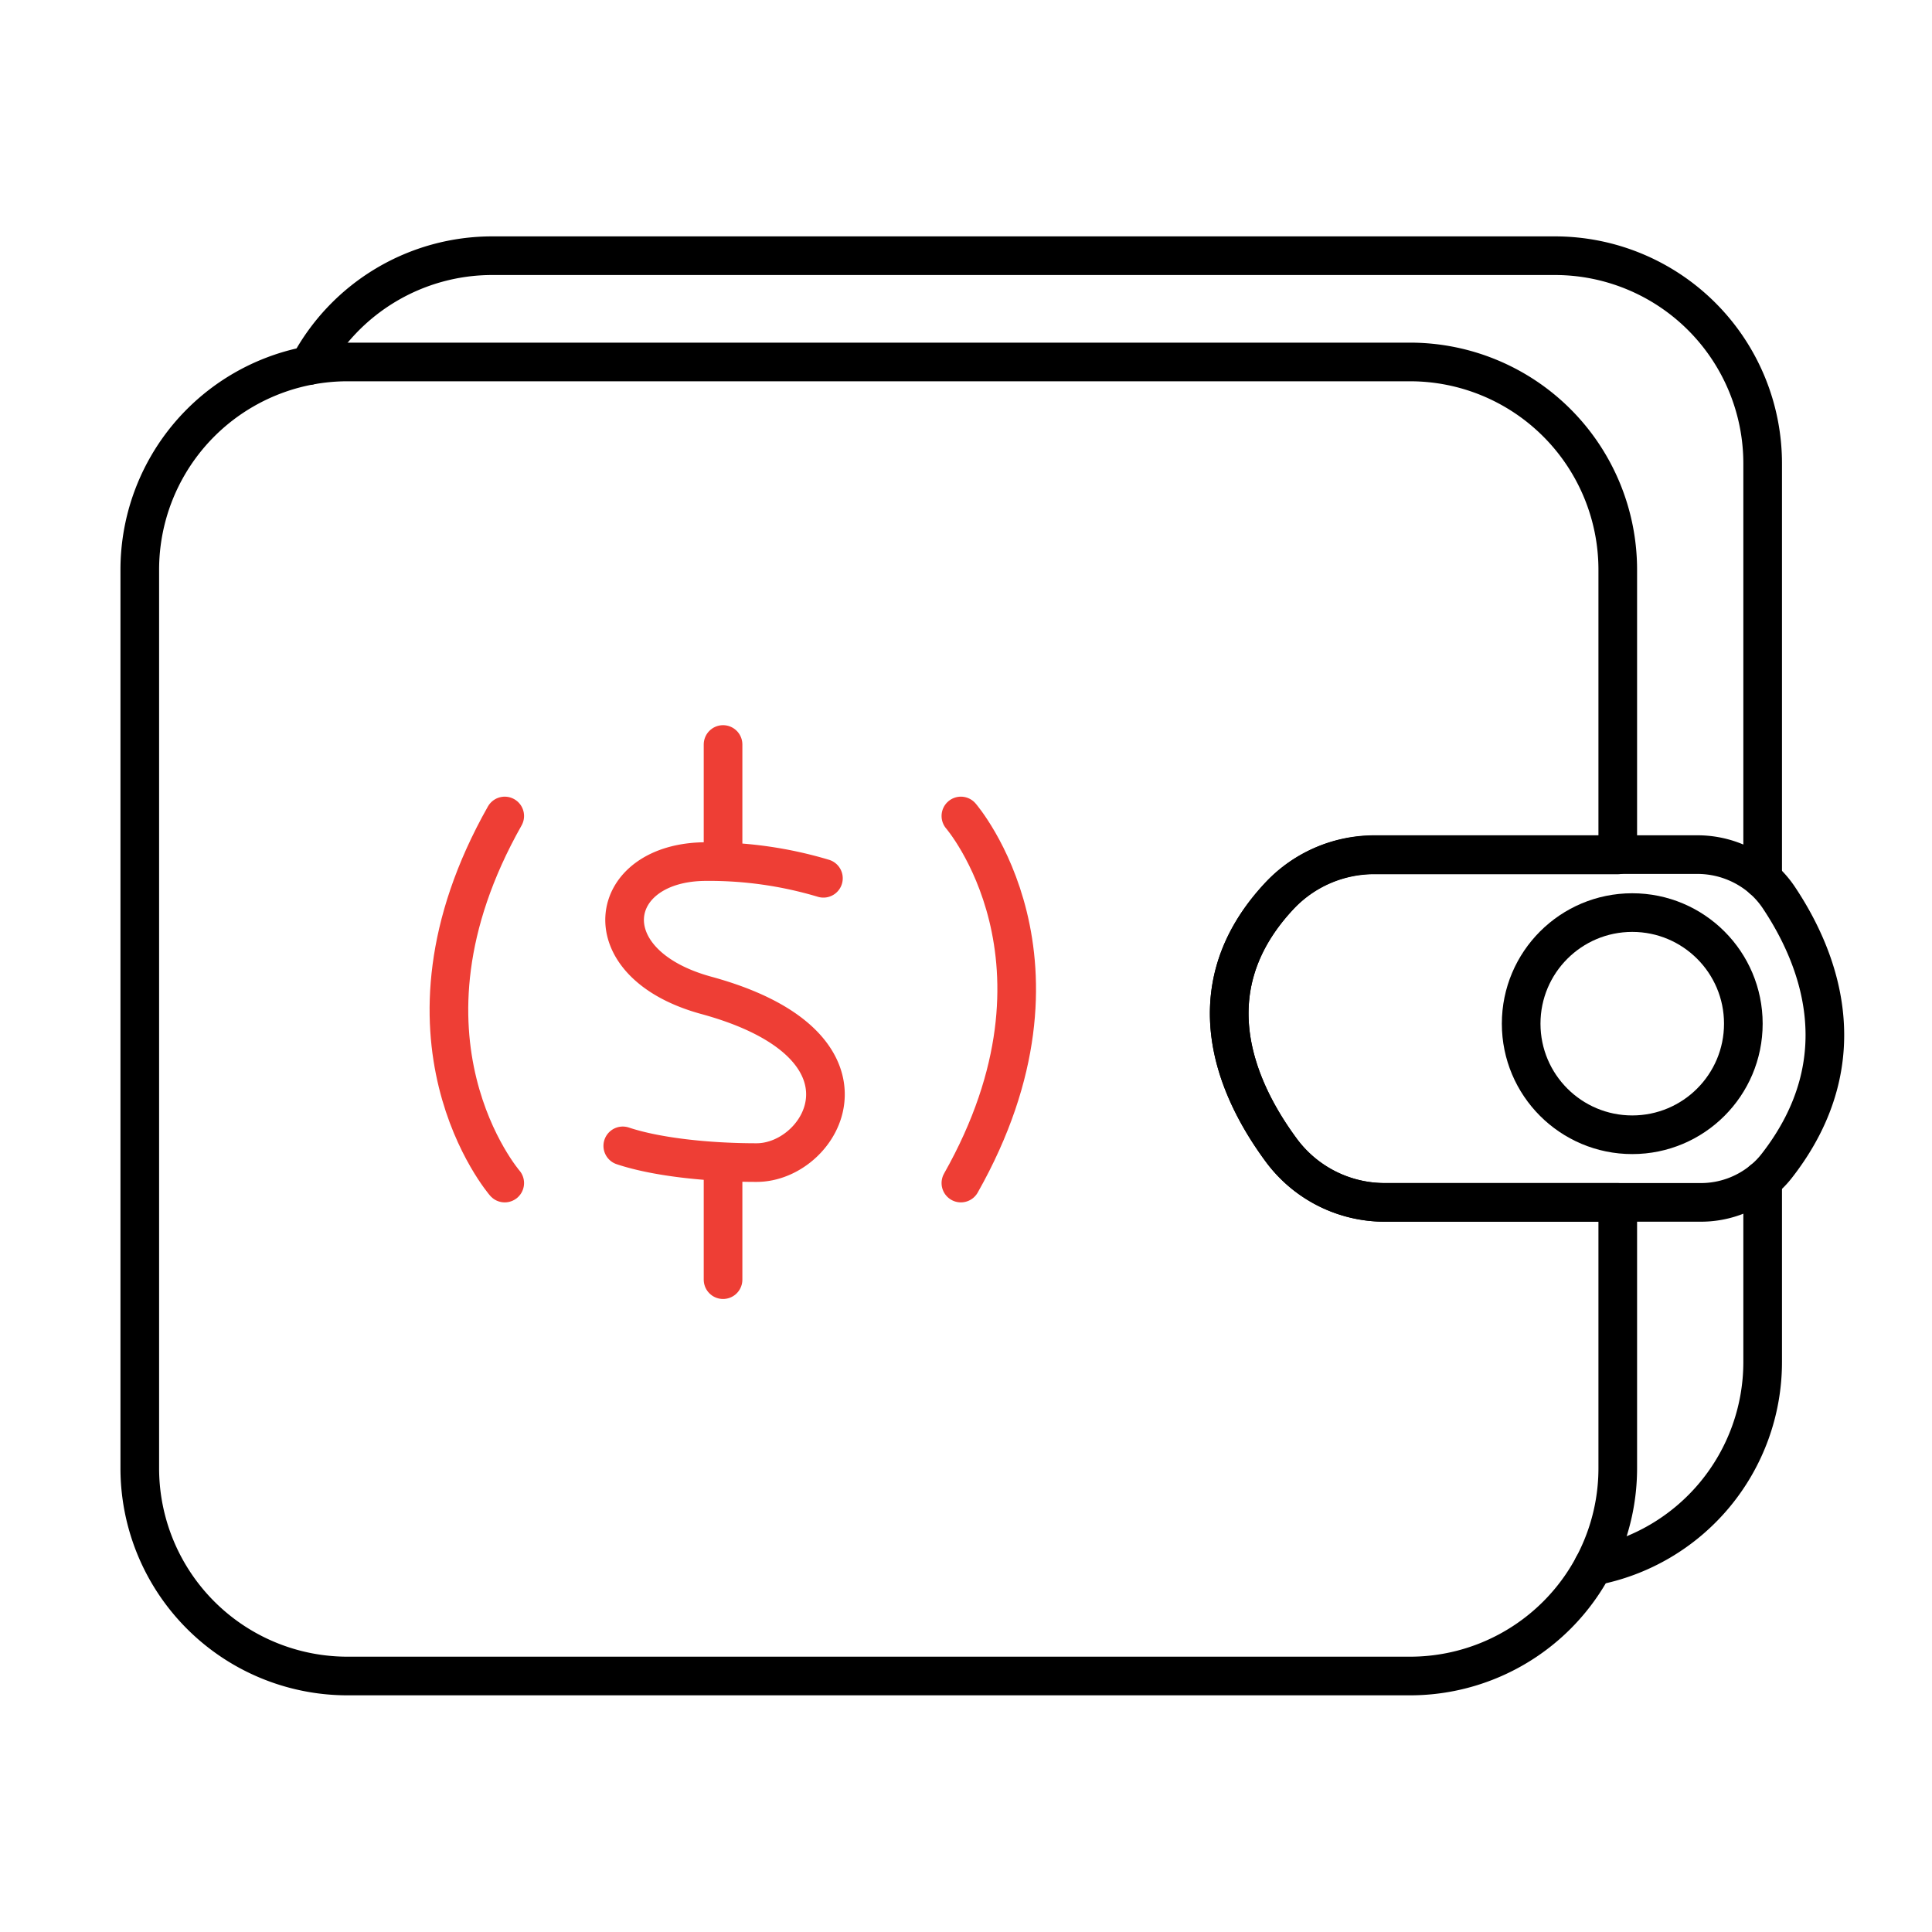
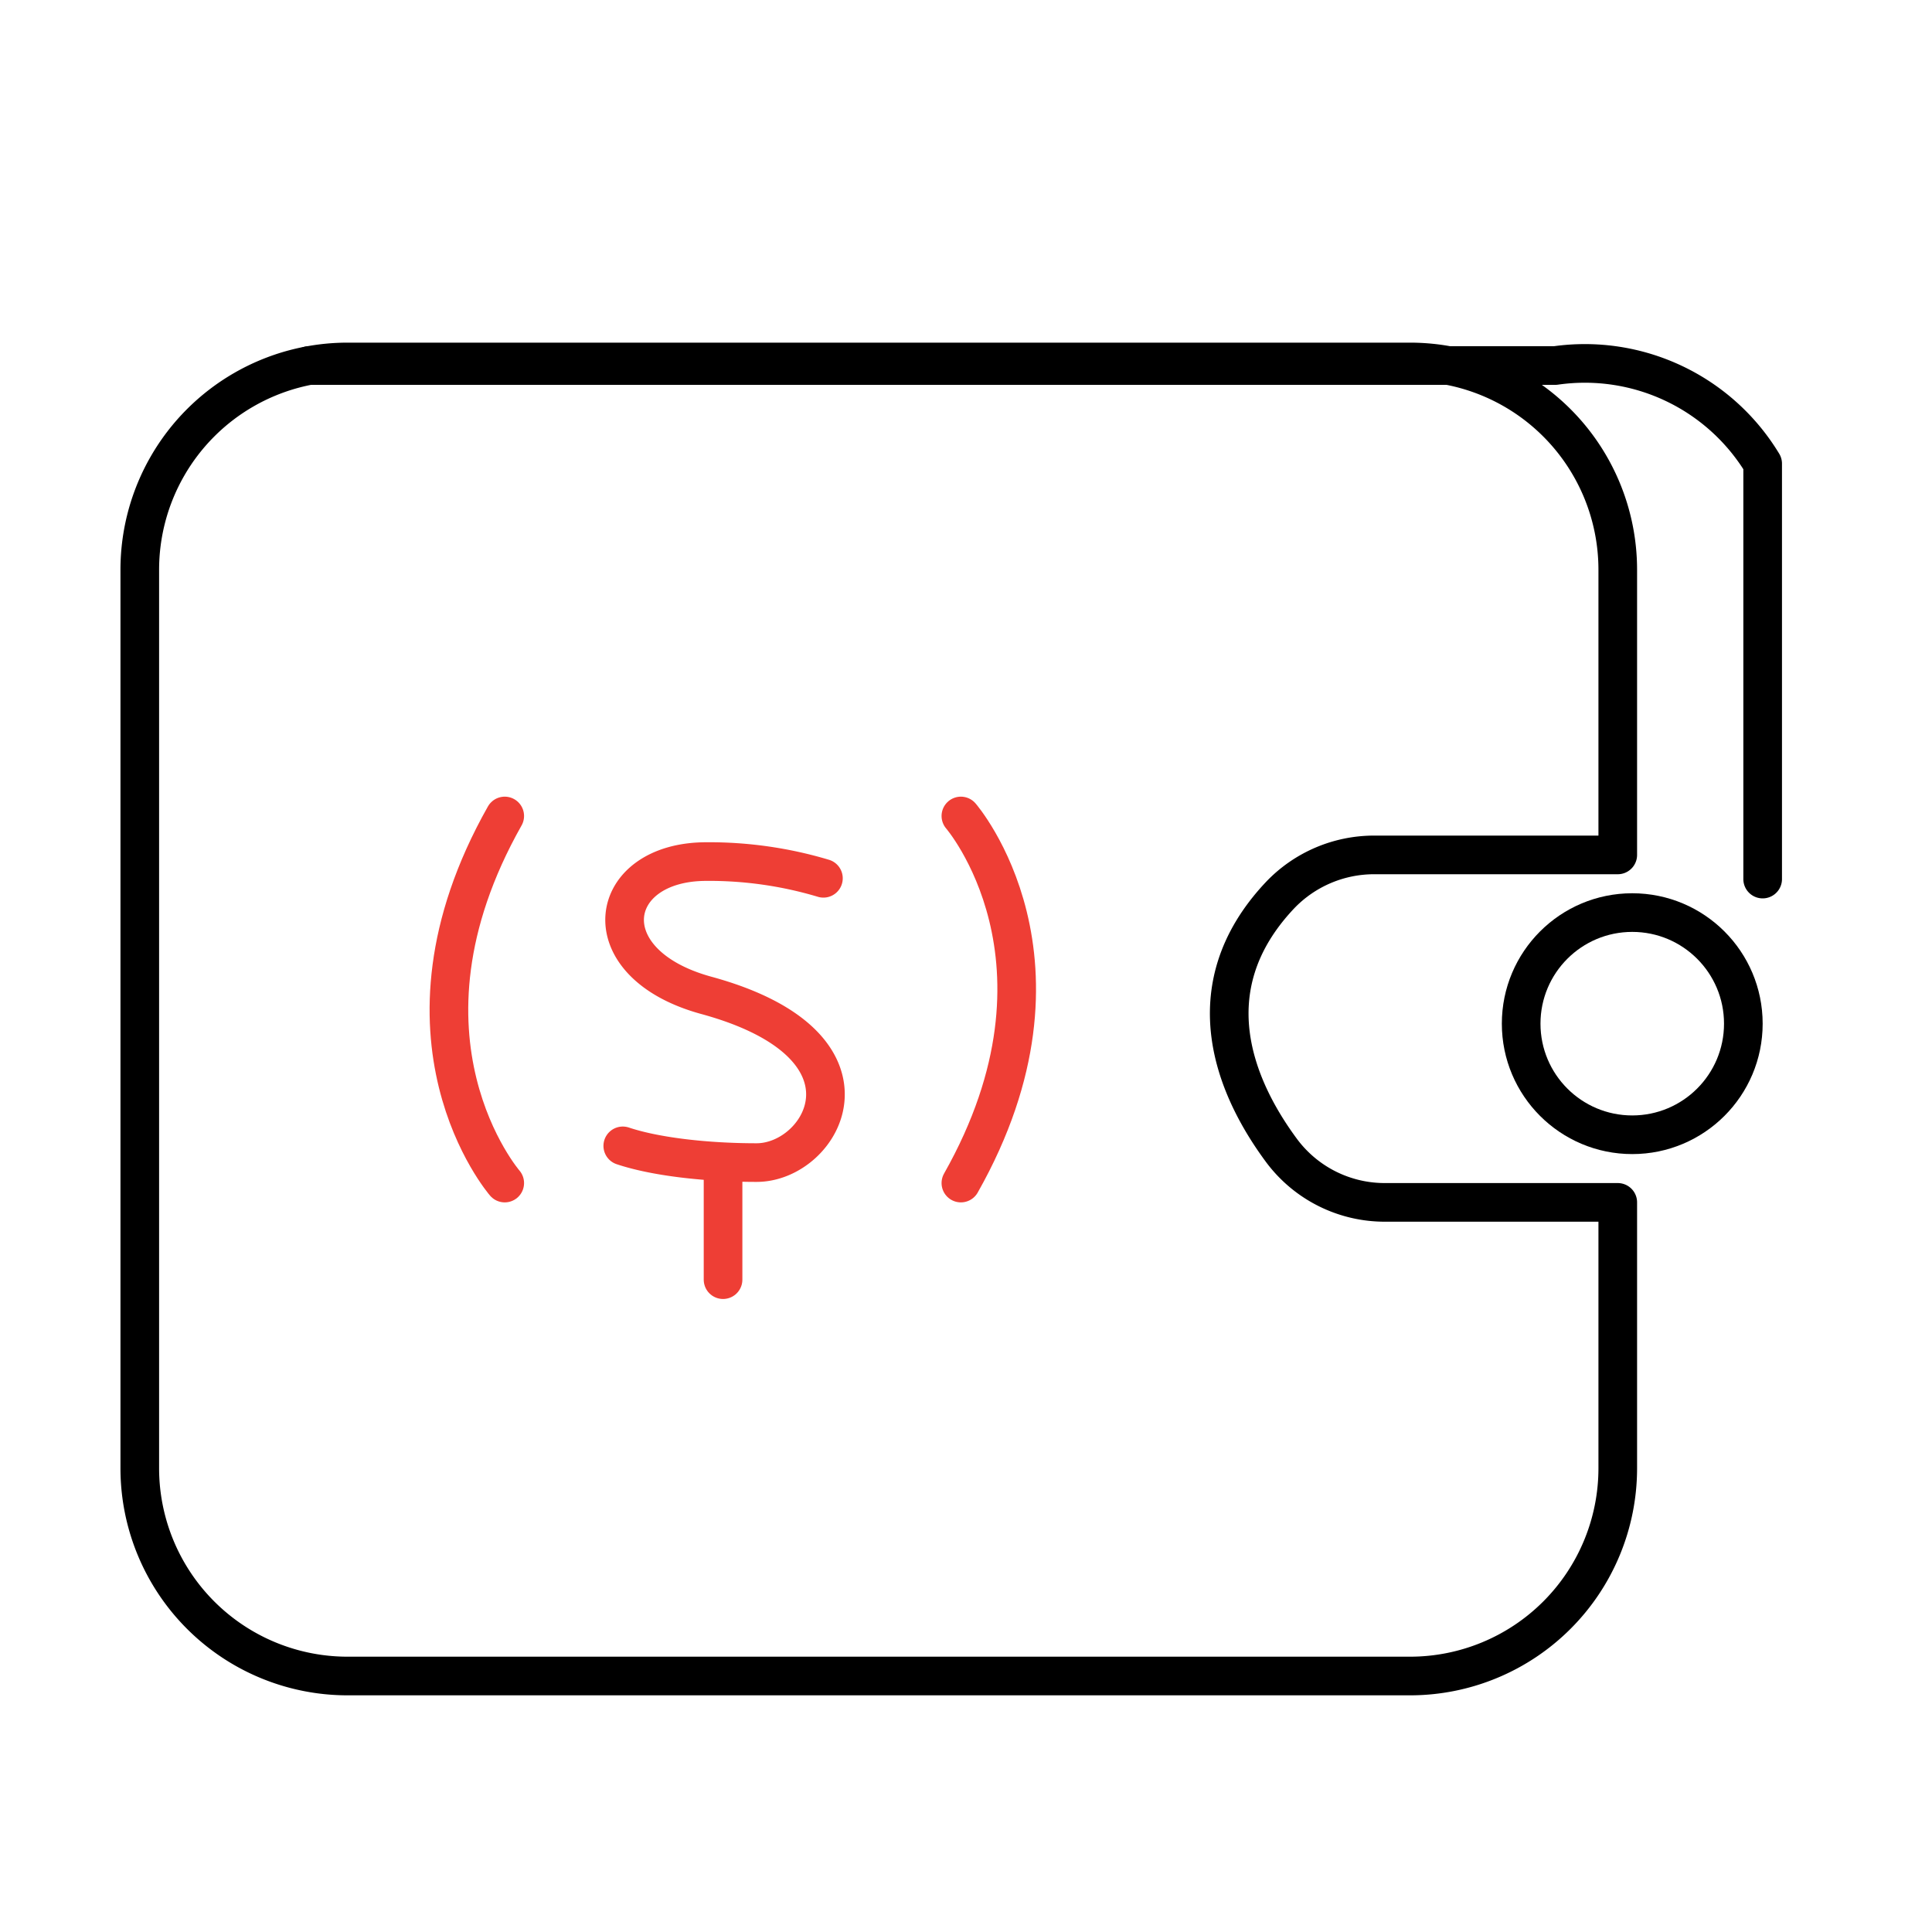
<svg xmlns="http://www.w3.org/2000/svg" viewBox="0 0 200 200">
  <defs>
    <style>.cls-1,.cls-2{fill:none;stroke-linecap:round;stroke-linejoin:round;stroke-width:4px;}.cls-1{stroke:#ee3e35;}.cls-2{stroke:#000;}</style>
  </defs>
  <title>IKONY MONI</title>
  <g id="Firecoś">
    <path class="cls-1" d="M85.24,90.92a41.16,41.16,0,0,0-12.12-1.73c-10.38,0-12.15,10.53,0,13.85,19,5.19,12.12,17.31,5.2,17.31-5.2,0-10.47-.6-13.85-1.73" />
    <line class="cls-1" x1="74.85" y1="132.47" x2="74.85" y2="120.35" />
-     <line class="cls-1" x1="74.85" y1="89.19" x2="74.85" y2="77.07" />
-     <path class="cls-2" d="M183.92,120.7a9.24,9.24,0,0,1-1.45,1.48,10.06,10.06,0,0,1-6.44,2.29H143.4a13.31,13.31,0,0,1-10.73-5.36c-4.55-6.14-9.42-16.63-.16-26.44a13.46,13.46,0,0,1,9.77-4.2h33.38A10.25,10.25,0,0,1,182.47,91a10,10,0,0,1,1.61,1.82C188,98.65,192.71,109.43,183.92,120.7Z" />
    <path class="cls-2" d="M132.51,92.67c-9.26,9.81-4.39,20.3.16,26.44a13.31,13.31,0,0,0,10.73,5.36h24.07V152a21.51,21.51,0,0,1-21.5,21.5H36A21.51,21.51,0,0,1,14.47,152V59A21.51,21.51,0,0,1,36,37.47H146A21.51,21.51,0,0,1,167.47,59v29.5H142.28A13.46,13.46,0,0,0,132.51,92.67Z" />
-     <path class="cls-2" d="M32,37.84A21.48,21.48,0,0,1,51,26.47H161A21.51,21.51,0,0,1,182.47,48V91" />
-     <path class="cls-2" d="M182.47,122.18V141a21.5,21.5,0,0,1-17.54,21.13" />
+     <path class="cls-2" d="M32,37.84H161A21.51,21.51,0,0,1,182.47,48V91" />
    <circle class="cls-2" cx="168.97" cy="105.97" r="11.5" />
    <path class="cls-1" d="M99.47,84.47s13,15,0,38" />
    <path class="cls-1" d="M52.25,122.47s-13-15,0-38" />
  </g>
</svg>